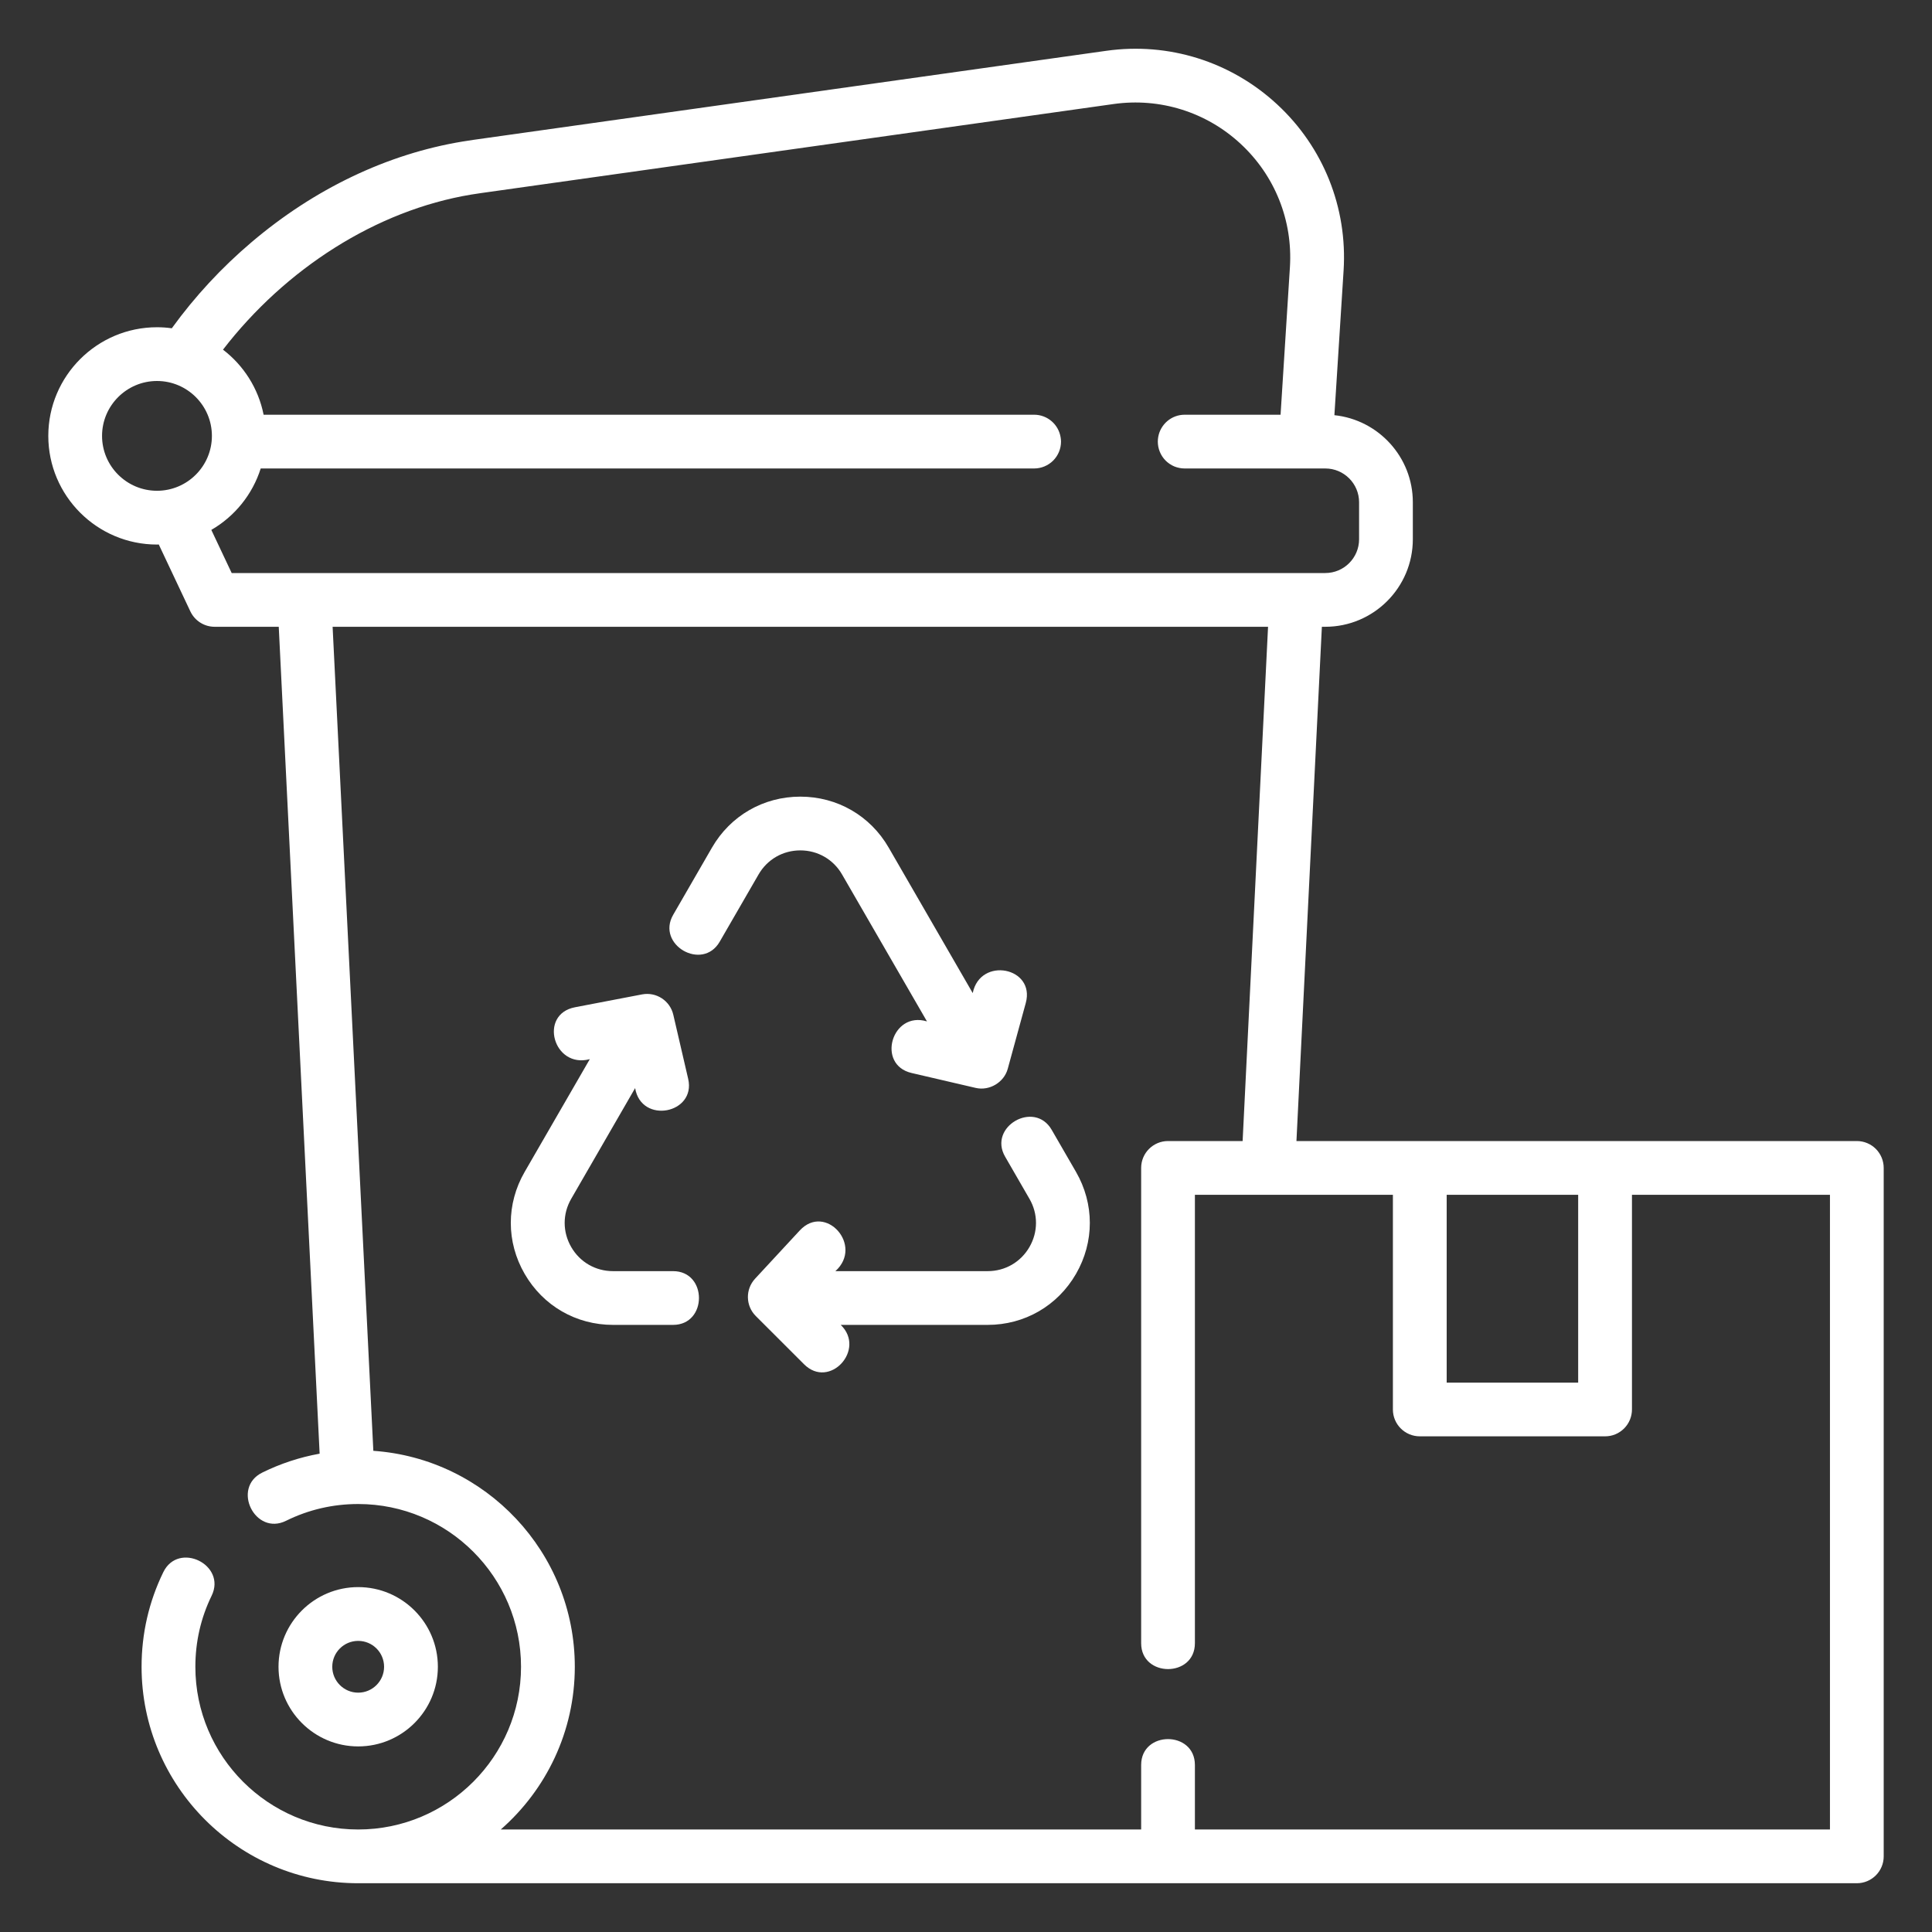
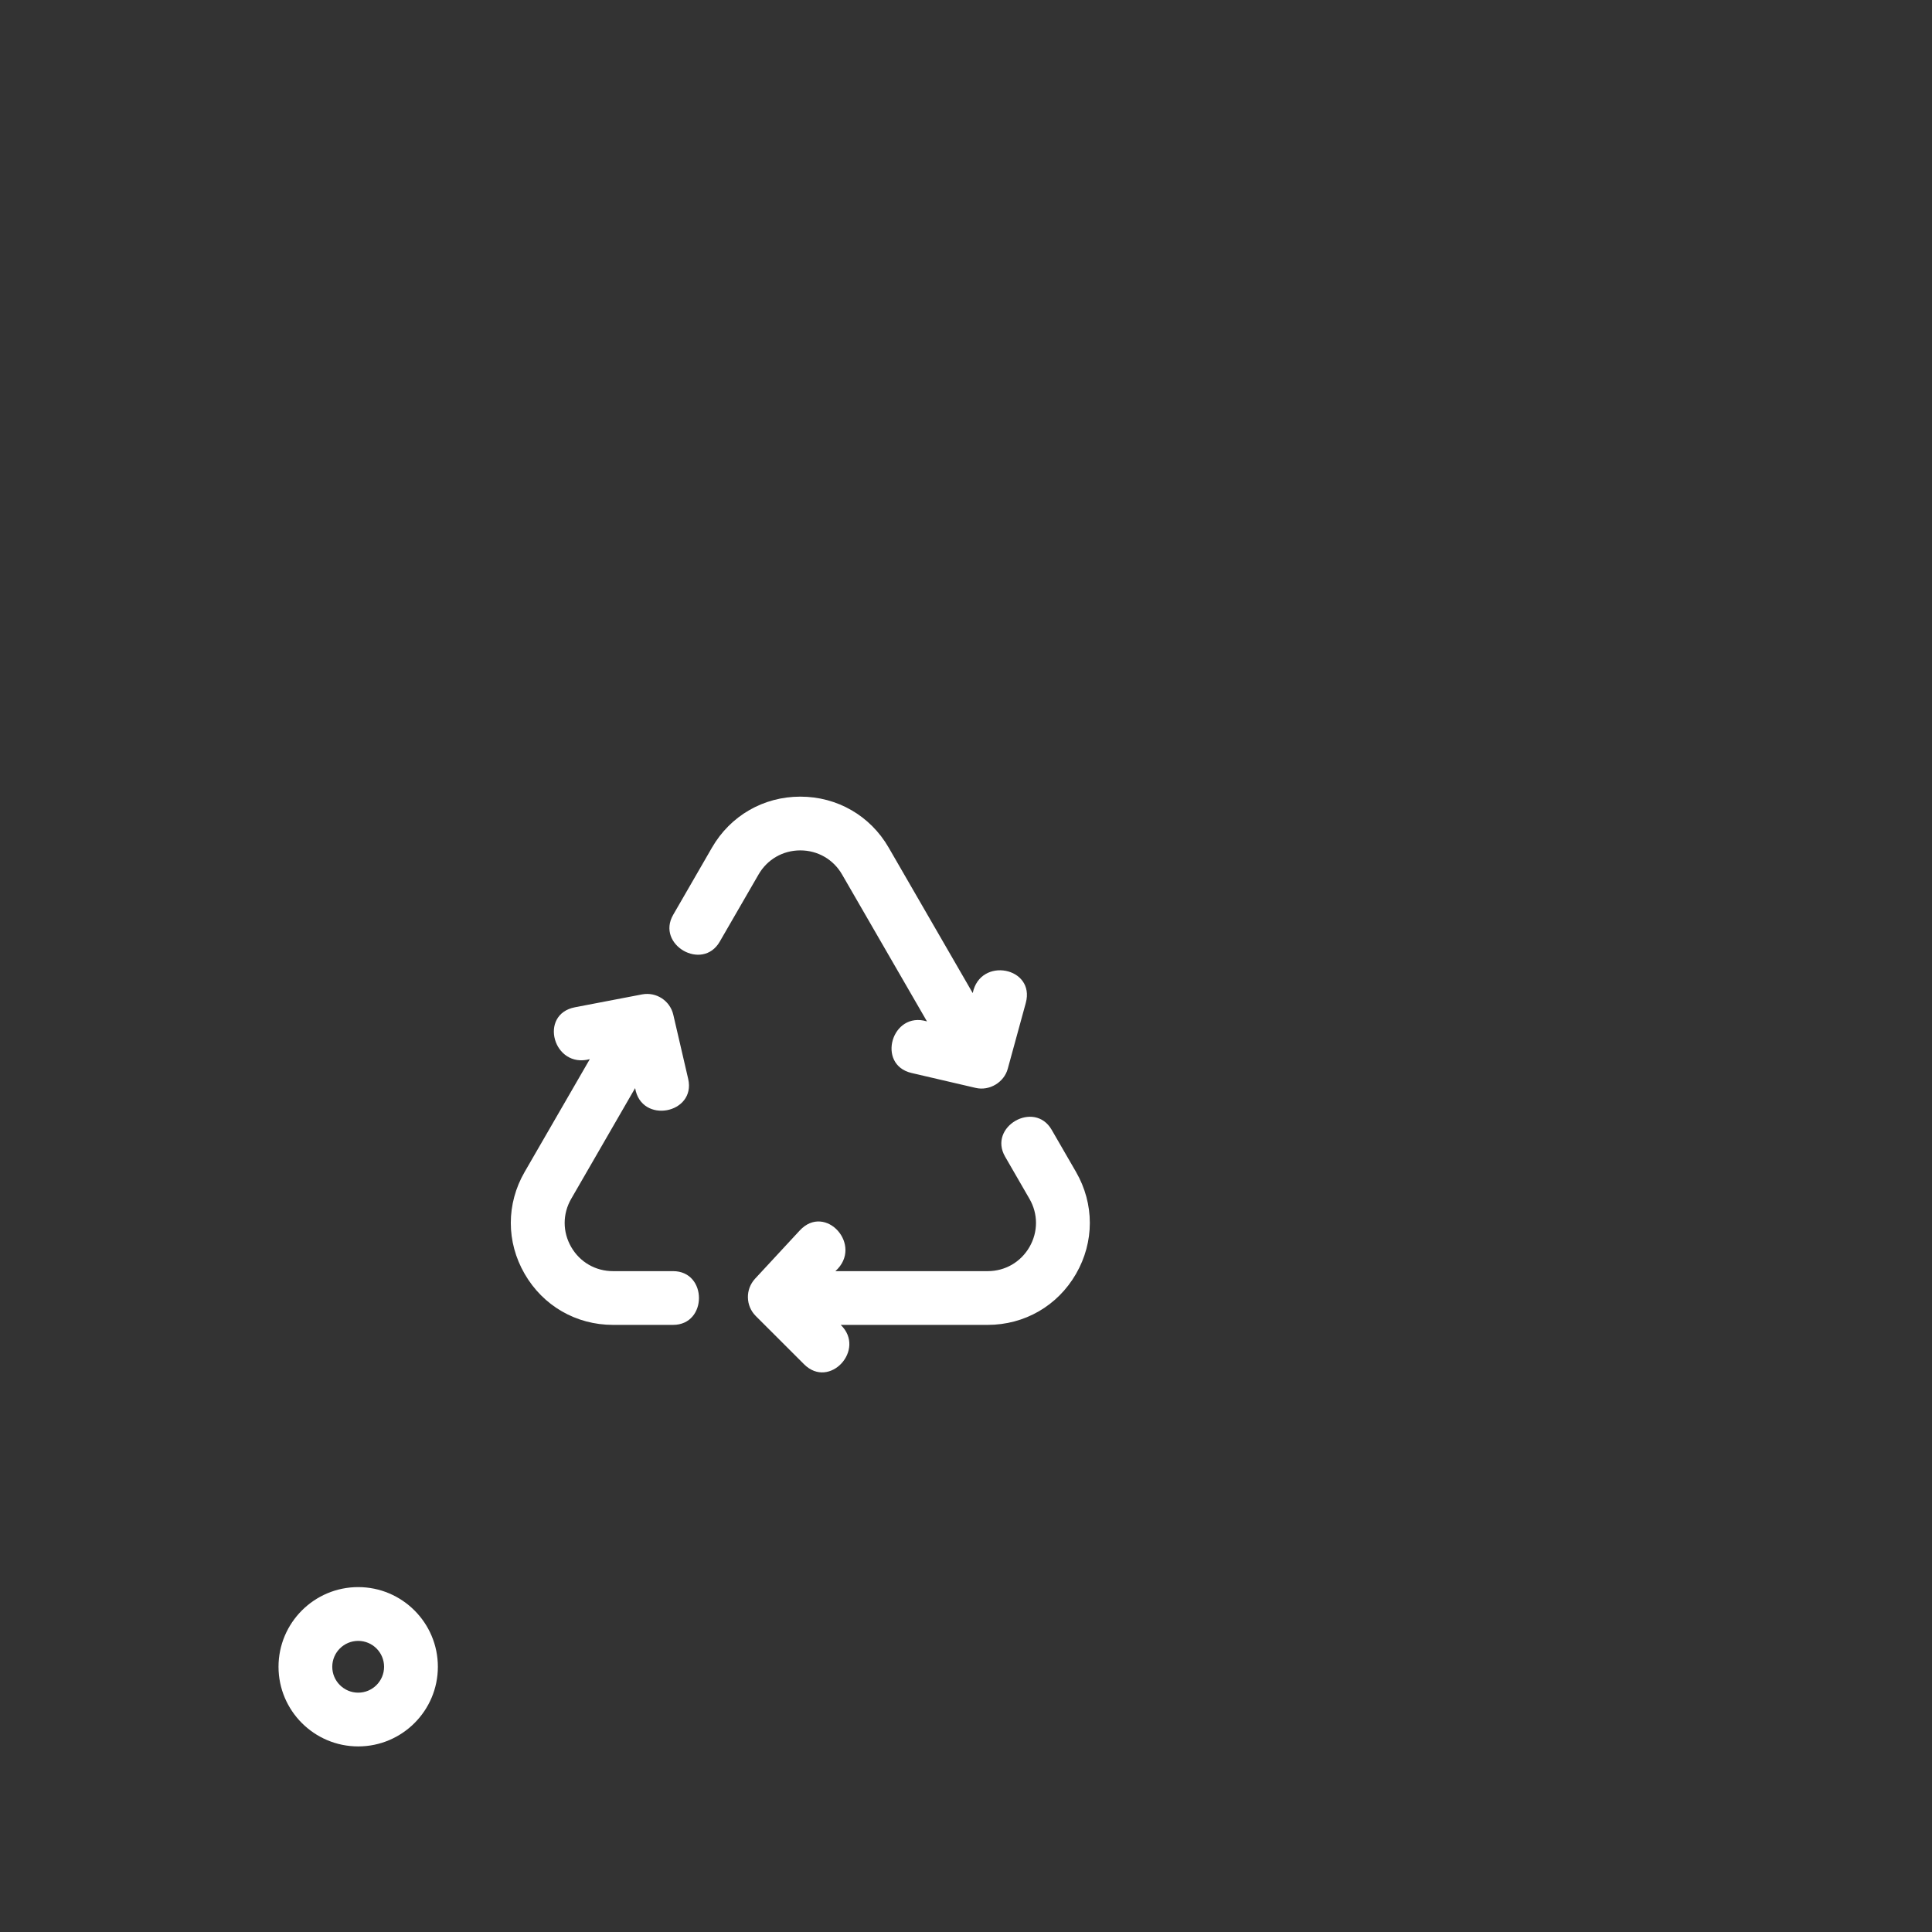
<svg xmlns="http://www.w3.org/2000/svg" width="50" height="50" viewBox="0 0 50 50" fill="none">
  <rect x="0" y="0" width="50" height="50" fill="#333333" stroke="none" />
  <path d="M9.27 45.197C10.407 45.197 11.332 44.272 11.332 43.136C11.332 41.999 10.407 41.074 9.27 41.074C8.133 41.074 7.208 41.999 7.208 43.136C7.208 44.272 8.133 45.197 9.27 45.197ZM9.27 42.466C9.64 42.466 9.94 42.766 9.94 43.136C9.94 43.505 9.64 43.806 9.27 43.806C8.9 43.806 8.599 43.505 8.599 43.136C8.599 42.766 8.9 42.466 9.27 42.466ZM17.419 32.897H15.864C15.413 32.897 15.008 32.664 14.783 32.273C14.557 31.882 14.557 31.415 14.783 31.025L16.437 28.16C16.594 29.102 18.019 28.822 17.81 27.921L17.425 26.262C17.341 25.898 16.984 25.665 16.617 25.735L14.88 26.068C13.932 26.25 14.32 27.662 15.264 27.411L13.578 30.329C13.1 31.156 13.1 32.142 13.578 32.968C14.055 33.794 14.909 34.288 15.864 34.288H17.419C18.312 34.288 18.313 32.897 17.419 32.897V32.897ZM19.631 22.632C19.856 22.241 20.261 22.008 20.712 22.008C21.163 22.008 21.568 22.241 21.793 22.632L23.99 26.434C23.078 26.156 22.674 27.556 23.592 27.769L25.251 28.155C25.605 28.238 25.984 28.013 26.08 27.662L26.547 25.957C26.8 25.031 25.367 24.75 25.174 25.701L22.999 21.936C22.522 21.11 21.667 20.617 20.712 20.617C19.758 20.617 18.903 21.11 18.426 21.936L17.422 23.675C16.975 24.449 18.179 25.145 18.626 24.371L19.631 22.632ZM27.217 29.239C26.77 28.466 25.565 29.16 26.012 29.934L26.642 31.025C26.868 31.415 26.868 31.882 26.642 32.273C26.416 32.664 26.012 32.897 25.561 32.897H21.62C22.357 32.233 21.362 31.128 20.698 31.844L19.541 33.093C19.287 33.368 19.295 33.794 19.559 34.058L20.809 35.307C21.469 35.966 22.418 34.924 21.758 34.288H25.561C26.515 34.288 27.37 33.795 27.847 32.968C28.324 32.142 28.324 31.156 27.847 30.329L27.217 29.239Z" fill="white" />
-   <path d="M48.055 29.53H33.552L34.21 16.221H34.299C35.548 16.221 36.564 15.205 36.564 13.956V12.998C36.564 11.829 35.673 10.864 34.534 10.745L34.772 7.002C34.875 5.375 34.248 3.807 33.051 2.7C31.855 1.593 30.243 1.087 28.629 1.315L12.254 3.619C12.156 3.633 12.06 3.648 11.964 3.664C10.021 3.986 8.135 4.887 6.51 6.268C5.735 6.925 5.042 7.673 4.446 8.496C4.319 8.478 4.191 8.469 4.063 8.469C2.512 8.469 1.25 9.731 1.25 11.281C1.25 12.831 2.512 14.093 4.063 14.093C4.078 14.093 4.093 14.091 4.109 14.091L4.926 15.822C4.983 15.942 5.072 16.043 5.183 16.113C5.294 16.184 5.424 16.221 5.556 16.221H7.214L8.272 37.621C7.756 37.714 7.256 37.879 6.786 38.111C5.985 38.508 6.602 39.755 7.403 39.358C7.986 39.07 8.614 38.924 9.27 38.924C11.594 38.924 13.484 40.813 13.484 43.136C13.484 45.458 11.594 47.347 9.27 47.347C6.946 47.347 5.056 45.458 5.056 43.136C5.056 42.49 5.197 41.871 5.477 41.297C5.868 40.495 4.618 39.883 4.226 40.688C3.853 41.454 3.664 42.278 3.664 43.136C3.664 46.225 6.179 48.738 9.27 48.738H48.054C48.439 48.738 48.75 48.427 48.75 48.043V30.225C48.75 30.134 48.732 30.044 48.697 29.959C48.662 29.875 48.611 29.798 48.547 29.734C48.482 29.669 48.405 29.618 48.321 29.583C48.236 29.548 48.146 29.53 48.055 29.53ZM47.359 47.347H30.924V45.678C30.924 44.785 29.533 44.784 29.533 45.678V47.346C29.522 47.346 29.513 47.347 29.503 47.347H12.96C14.133 46.32 14.876 44.813 14.876 43.136C14.876 40.178 12.57 37.749 9.662 37.547L8.608 16.221H32.817L32.159 29.53H30.229C29.844 29.53 29.533 29.842 29.533 30.225V42.526C29.533 43.418 30.924 43.42 30.924 42.526V30.921H36.048V36.477C36.048 36.861 36.36 37.172 36.744 37.172H41.539C41.63 37.172 41.721 37.155 41.805 37.12C41.89 37.085 41.966 37.033 42.031 36.969C42.096 36.904 42.147 36.828 42.182 36.743C42.217 36.659 42.235 36.568 42.235 36.477V30.921H47.359L47.359 47.347ZM2.641 11.281C2.641 10.498 3.279 9.86 4.063 9.86C4.847 9.86 5.484 10.498 5.484 11.281C5.484 12.064 4.847 12.701 4.063 12.701C3.279 12.701 2.641 12.064 2.641 11.281ZM6.747 12.124H26.763C26.854 12.124 26.945 12.106 27.029 12.071C27.114 12.036 27.19 11.985 27.255 11.921C27.32 11.856 27.371 11.779 27.406 11.695C27.441 11.611 27.459 11.52 27.459 11.429C27.459 11.392 27.455 11.355 27.449 11.319C27.396 10.987 27.11 10.733 26.763 10.733L6.822 10.733C6.687 10.051 6.304 9.457 5.771 9.049C7.387 6.955 9.732 5.445 12.192 5.036C12.277 5.022 12.362 5.009 12.448 4.997L28.822 2.692C30.02 2.524 31.218 2.898 32.106 3.721C32.994 4.543 33.459 5.707 33.383 6.914L33.141 10.733H30.659C30.317 10.733 30.033 10.981 29.975 11.307C29.968 11.347 29.964 11.388 29.964 11.429C29.964 11.52 29.982 11.611 30.017 11.695C30.051 11.779 30.103 11.856 30.167 11.921C30.232 11.985 30.309 12.037 30.393 12.072C30.477 12.106 30.568 12.124 30.659 12.124H34.299C34.781 12.124 35.173 12.516 35.173 12.998V13.956C35.173 14.438 34.781 14.83 34.299 14.83H5.996L5.469 13.714C6.072 13.365 6.534 12.799 6.747 12.124ZM40.843 30.921V35.782H37.44V30.921H40.843Z" fill="white" />
</svg>